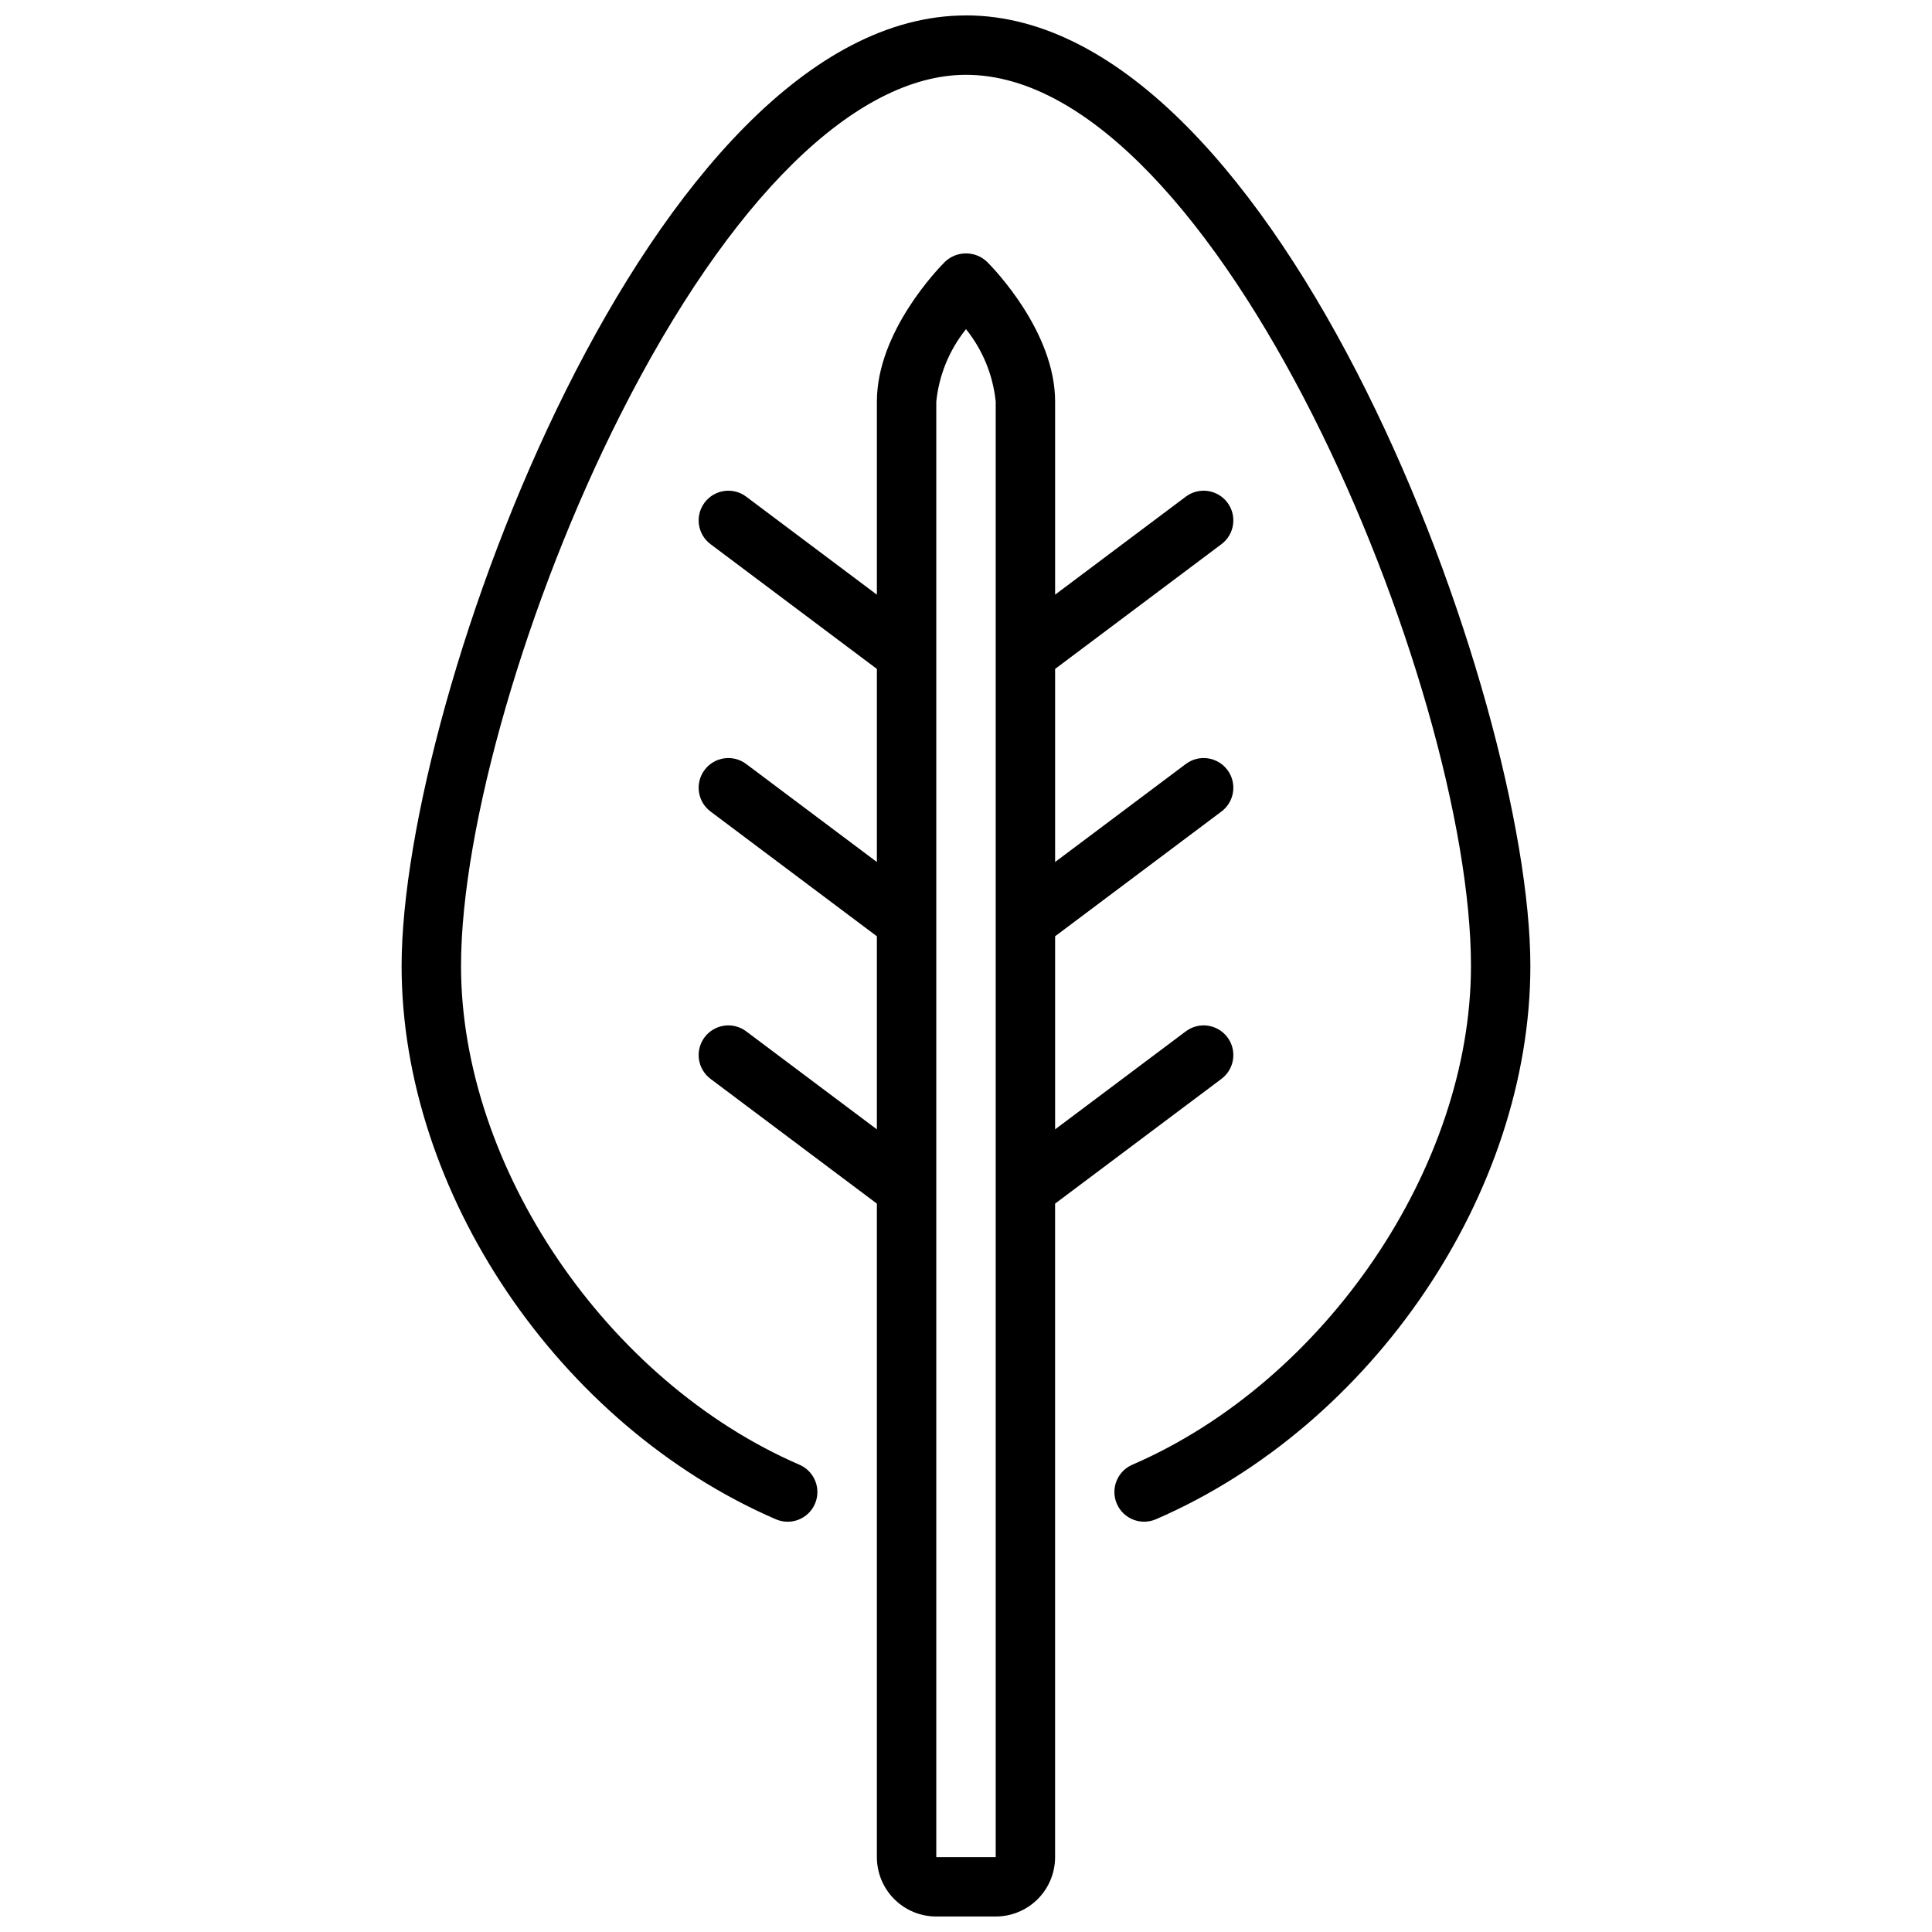
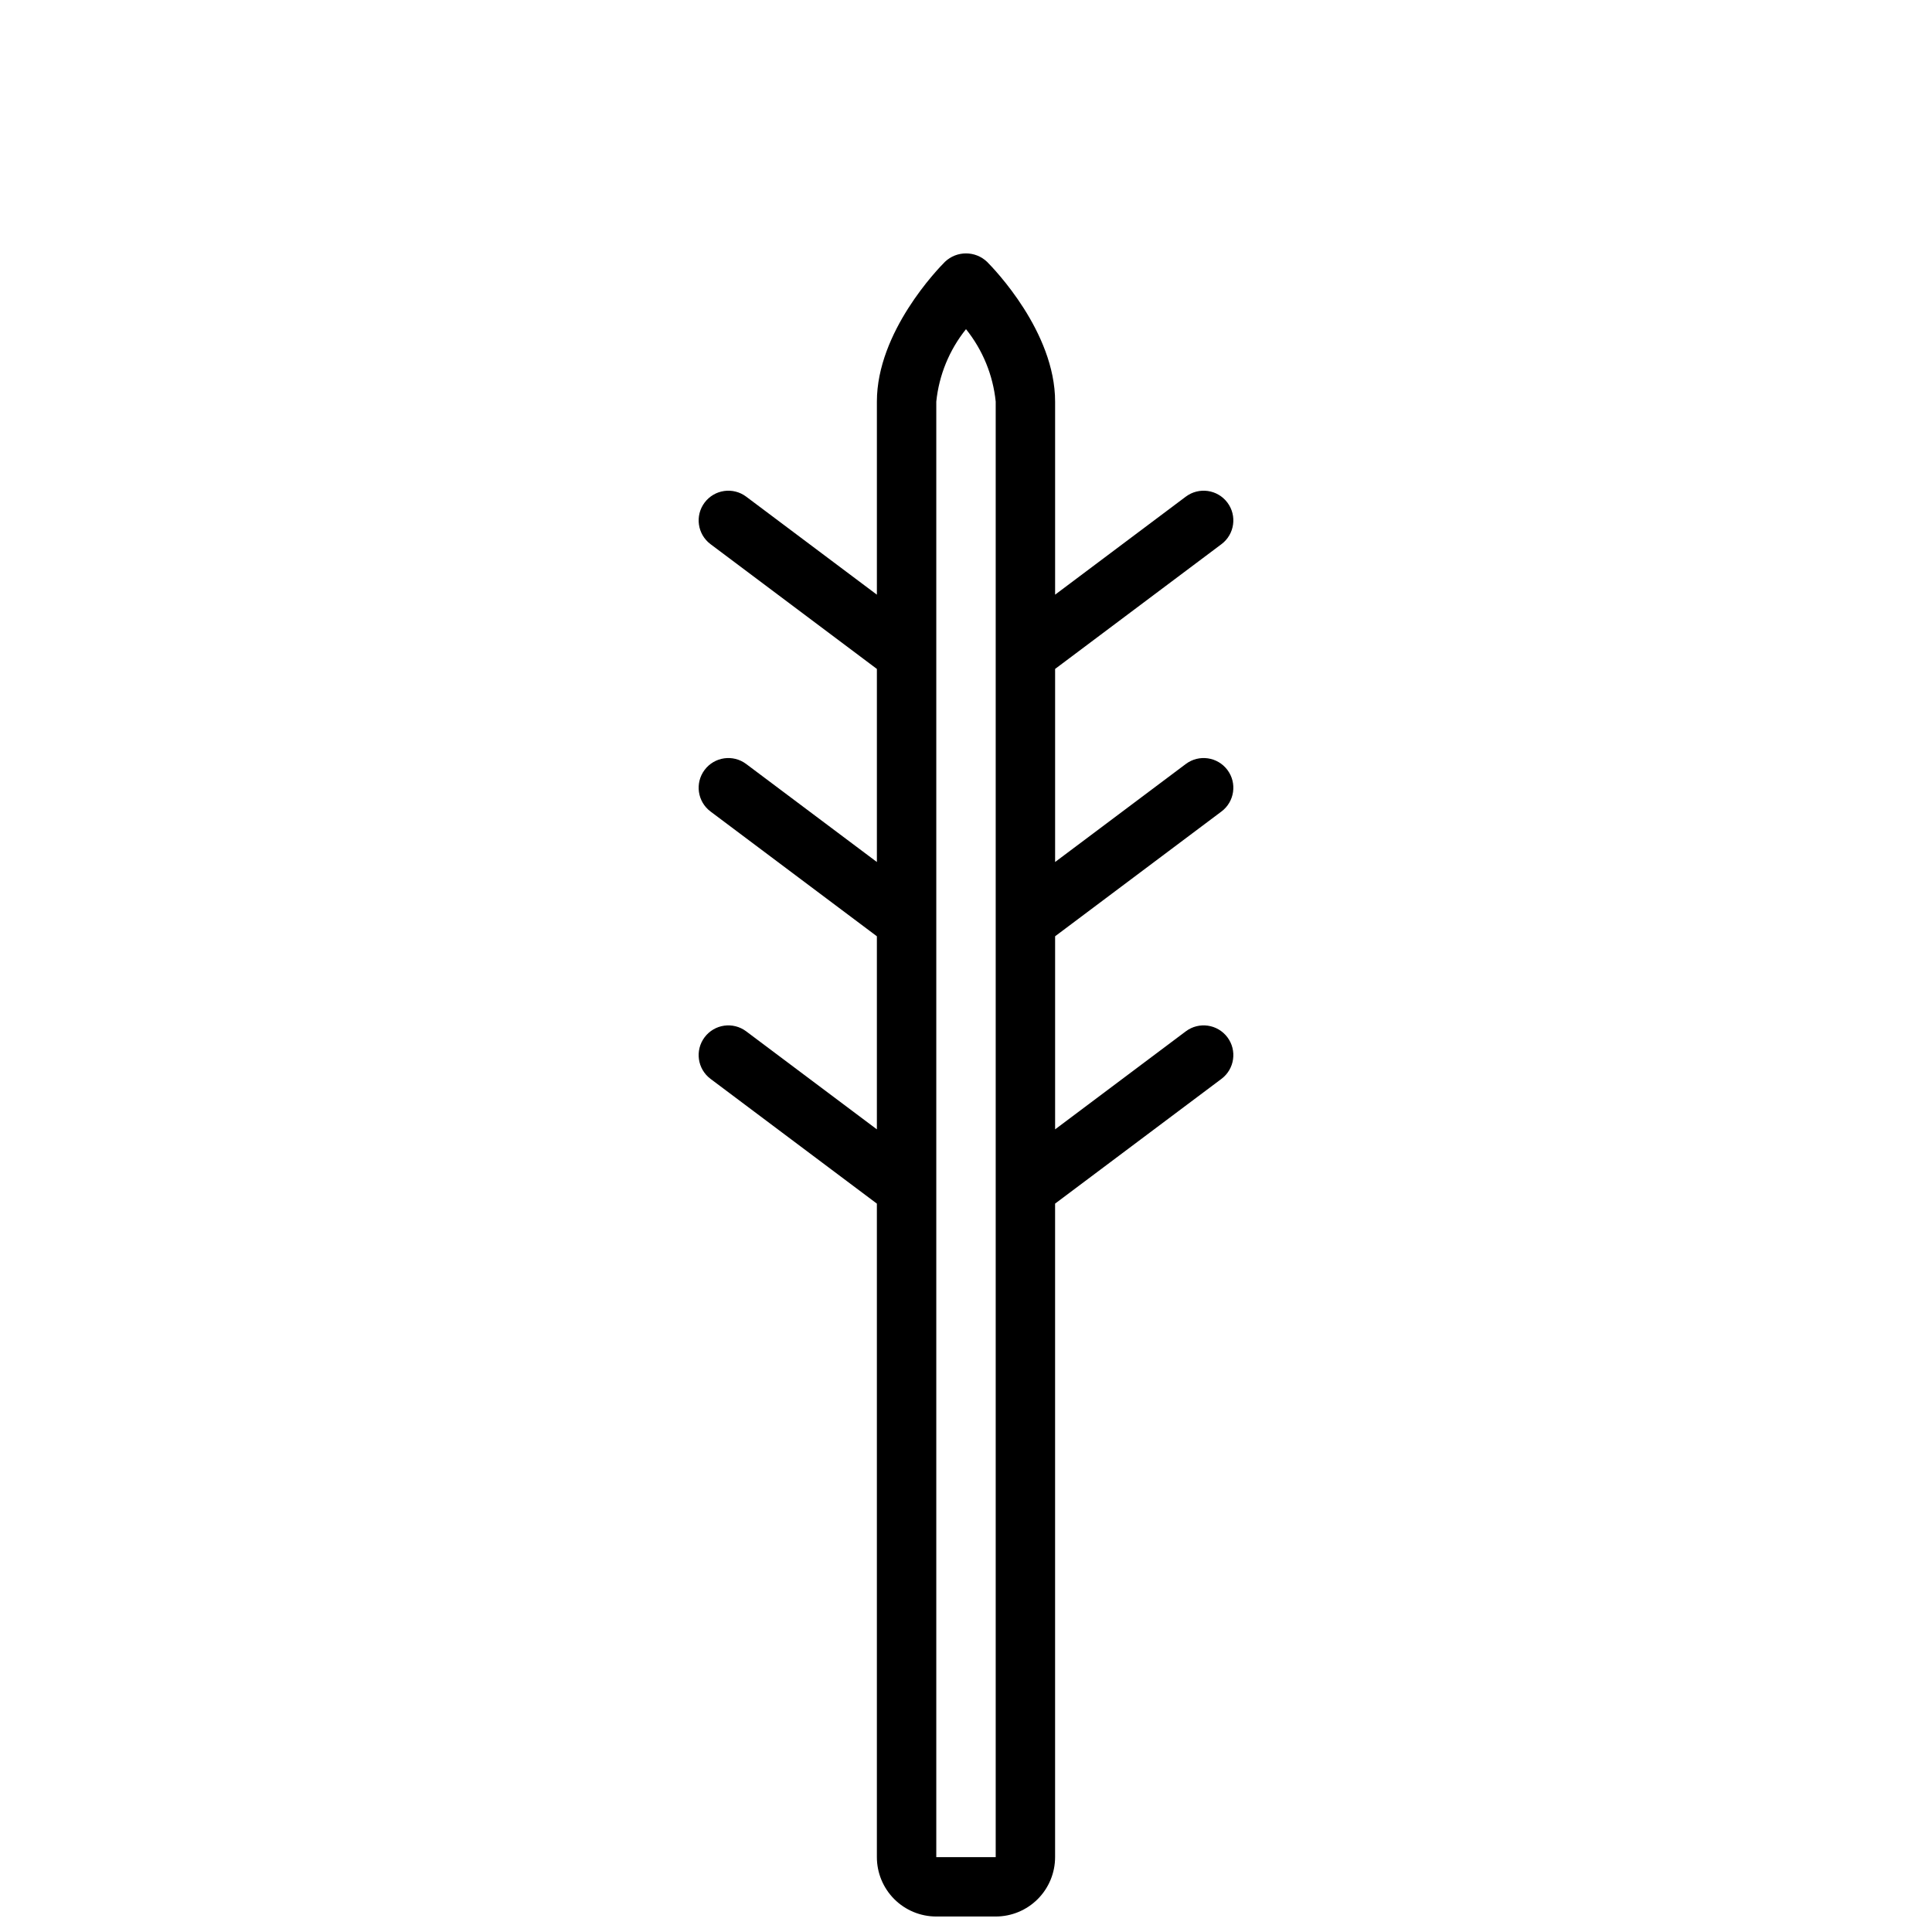
<svg xmlns="http://www.w3.org/2000/svg" width="800px" height="800px" version="1.1" viewBox="144 144 512 512">
  <defs>
    <clipPath id="b">
-       <path d="m250 148.09h300v399.91h-300z" />
-     </clipPath>
+       </clipPath>
    <clipPath id="a">
      <path d="m329 211h142v440.9h-142z" />
    </clipPath>
  </defs>
  <g>
    <g clip-path="url(#b)">
      <path d="m400 148.09c-83.242 0-149.57 180.89-149.57 251.91 0 60.078 41.723 121.75 99.188 146.63v-0.004c3.992 1.727 8.625-0.109 10.352-4.098 1.727-3.992-0.109-8.629-4.102-10.355-51.121-22.133-89.691-78.961-89.691-132.18 0-36.848 17.391-96.953 42.289-146.18 28.918-57.191 62.281-89.988 91.535-89.988 66.645 0 133.82 161.93 133.82 236.16 0 53.215-38.574 110.04-89.742 132.18-3.992 1.727-5.828 6.363-4.102 10.355 1.727 3.988 6.359 5.824 10.352 4.098 57.512-24.883 99.234-86.551 99.234-146.63 0-71.016-66.328-251.91-149.57-251.91z" />
    </g>
    <g clip-path="url(#a)">
      <path d="m467.7 429.91c3.477-2.609 4.184-7.543 1.574-11.023-2.609-3.477-7.543-4.184-11.023-1.574l-34.637 25.977v-51.168l44.082-33.062h0.004c3.477-2.606 4.184-7.543 1.574-11.02-2.609-3.477-7.543-4.184-11.023-1.574l-34.637 25.977v-51.168l44.082-33.062h0.004c3.477-2.609 4.184-7.543 1.574-11.02-2.609-3.477-7.543-4.184-11.023-1.574l-34.637 25.977v-51.168c0-18.477-16.207-35.211-18.051-37.055-3.121-2.953-8.008-2.953-11.129 0-1.844 1.844-18.051 18.578-18.051 37.055v51.168l-34.637-25.977c-3.481-2.609-8.414-1.902-11.02 1.574-2.609 3.477-1.906 8.41 1.574 11.02l44.082 33.062v51.168l-34.637-25.977c-3.481-2.609-8.414-1.902-11.02 1.574-2.609 3.477-1.906 8.414 1.574 11.02l44.082 33.062v51.168l-34.637-25.977c-3.481-2.609-8.414-1.902-11.02 1.574-2.609 3.481-1.906 8.414 1.574 11.023l44.082 33.062v173.18c0 4.176 1.66 8.18 4.609 11.133 2.953 2.953 6.957 4.609 11.133 4.609h15.746c4.176 0 8.18-1.656 11.133-4.609s4.609-6.957 4.609-11.133v-173.18zm-75.574 206.25v-385.73c0.719-7.023 3.453-13.695 7.875-19.199 4.422 5.504 7.156 12.176 7.871 19.199v385.73z" />
    </g>
  </g>
</svg>